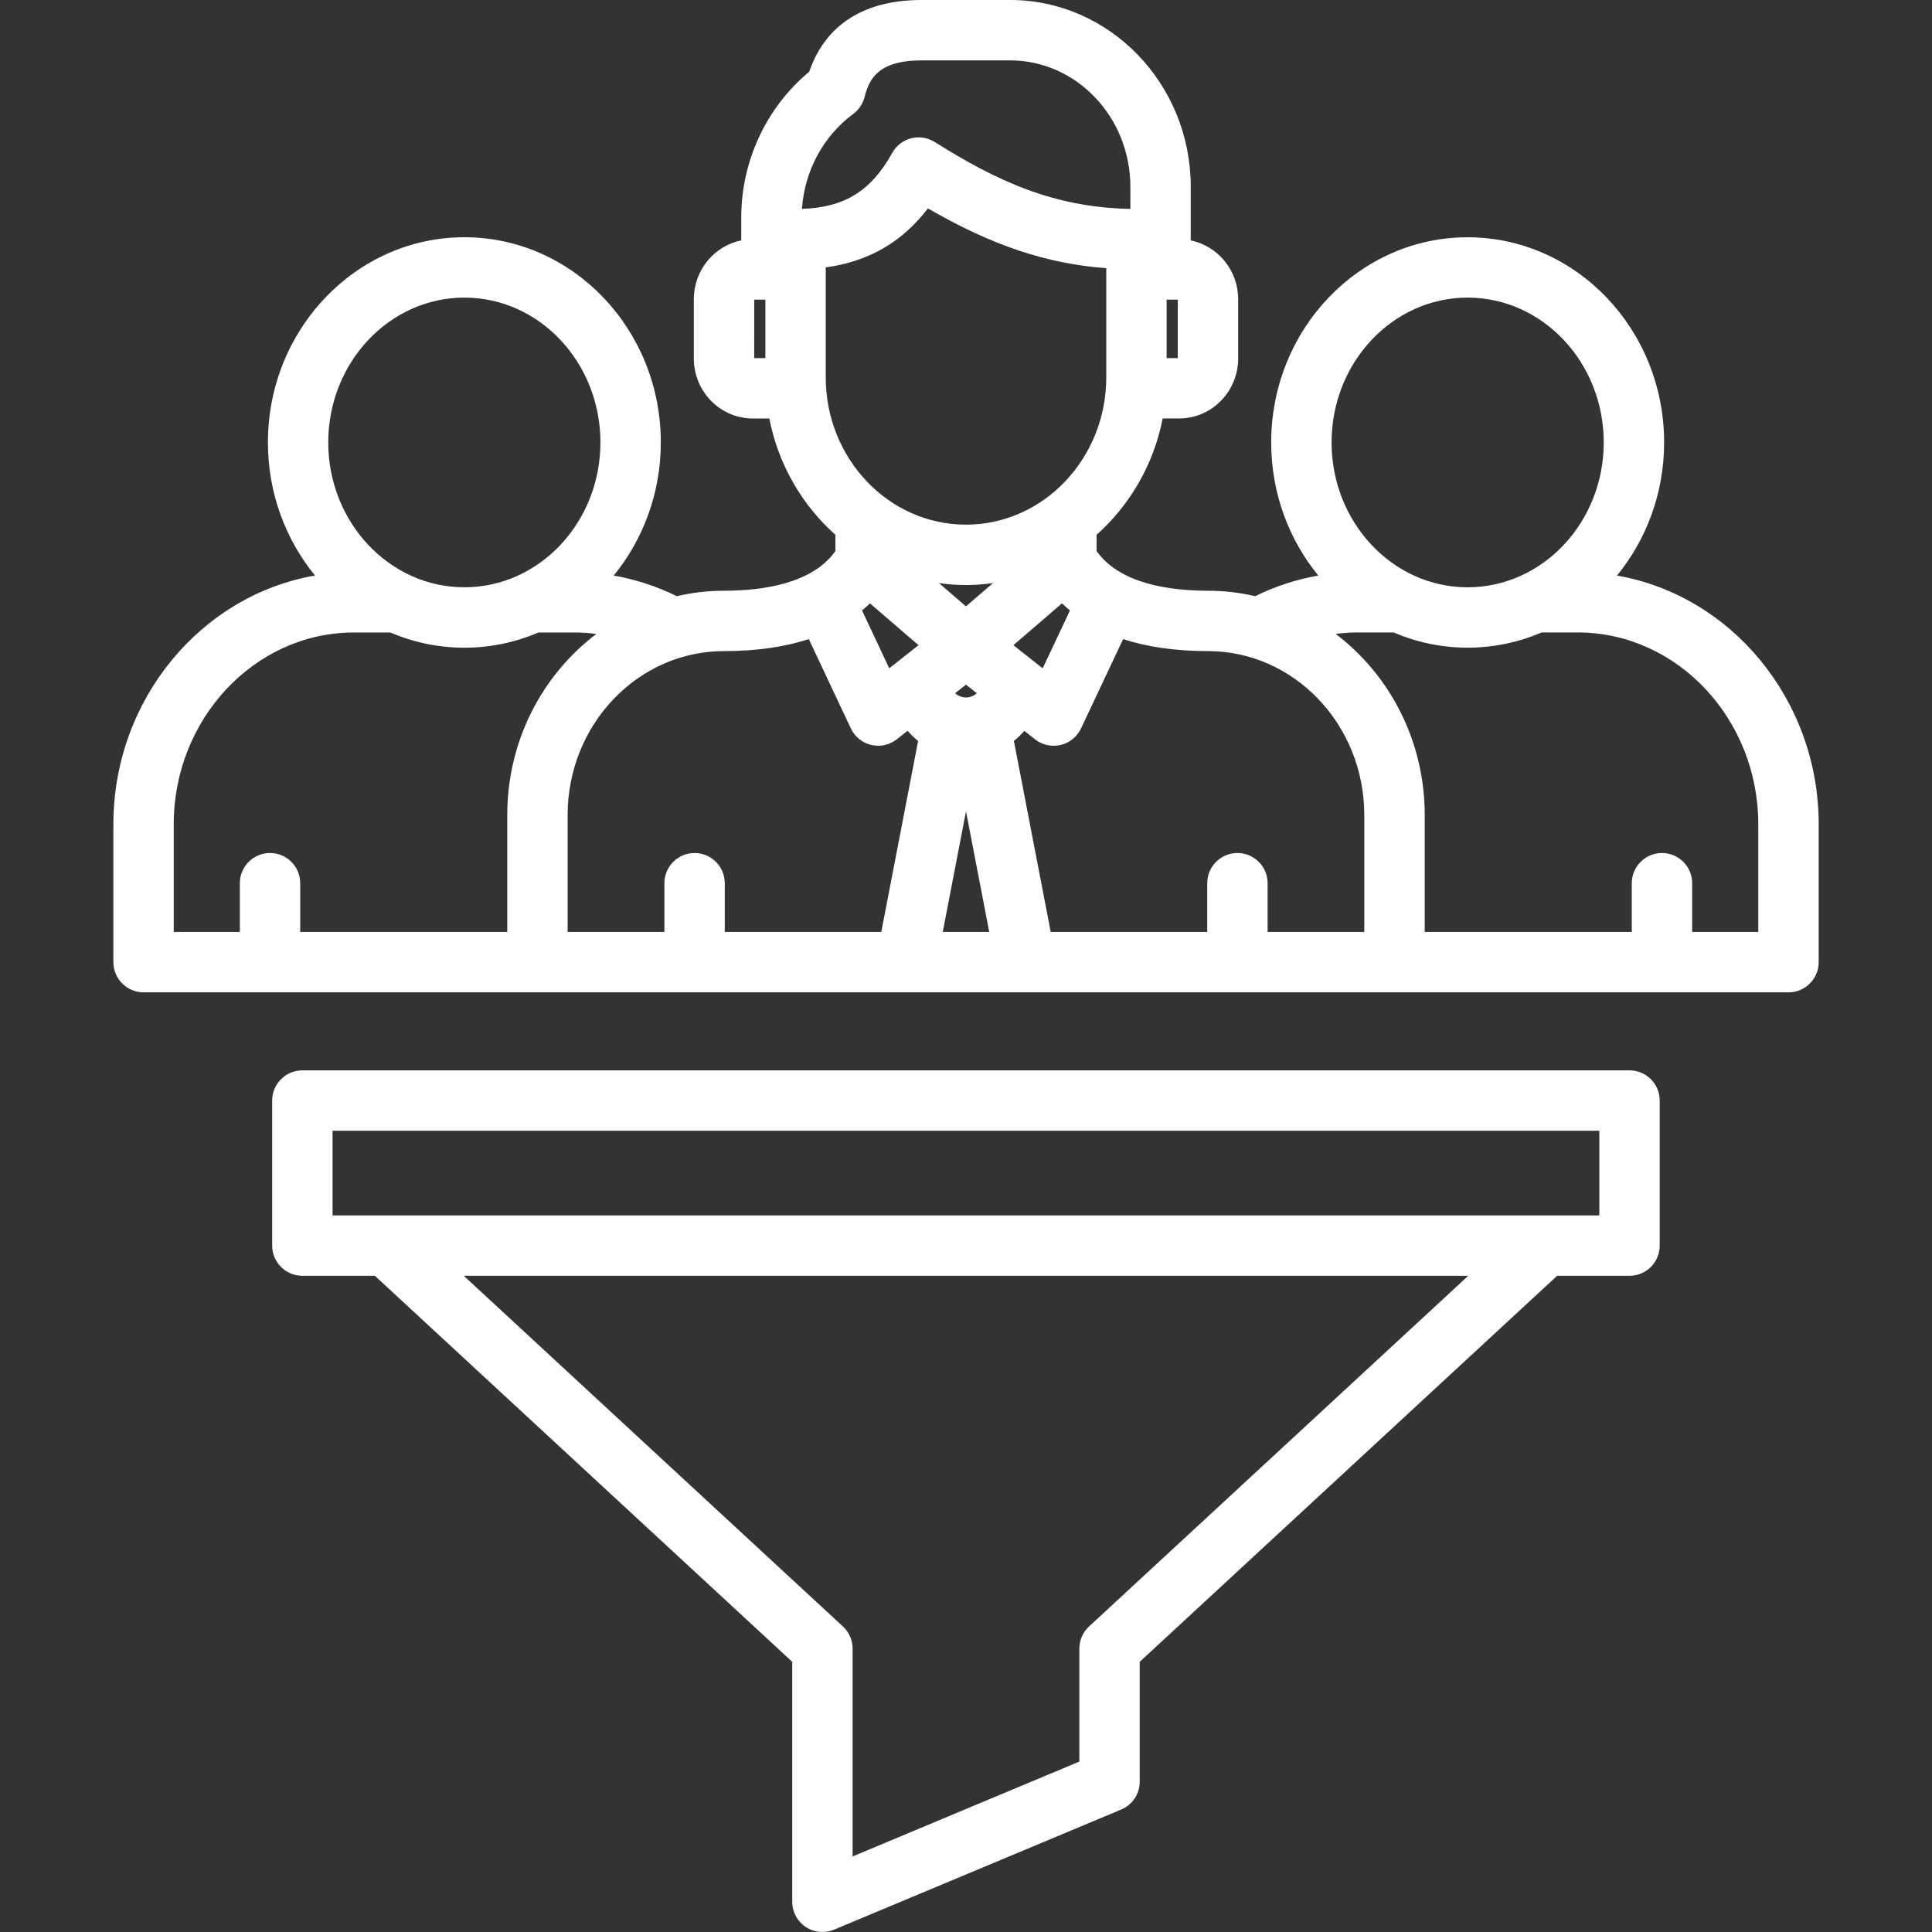
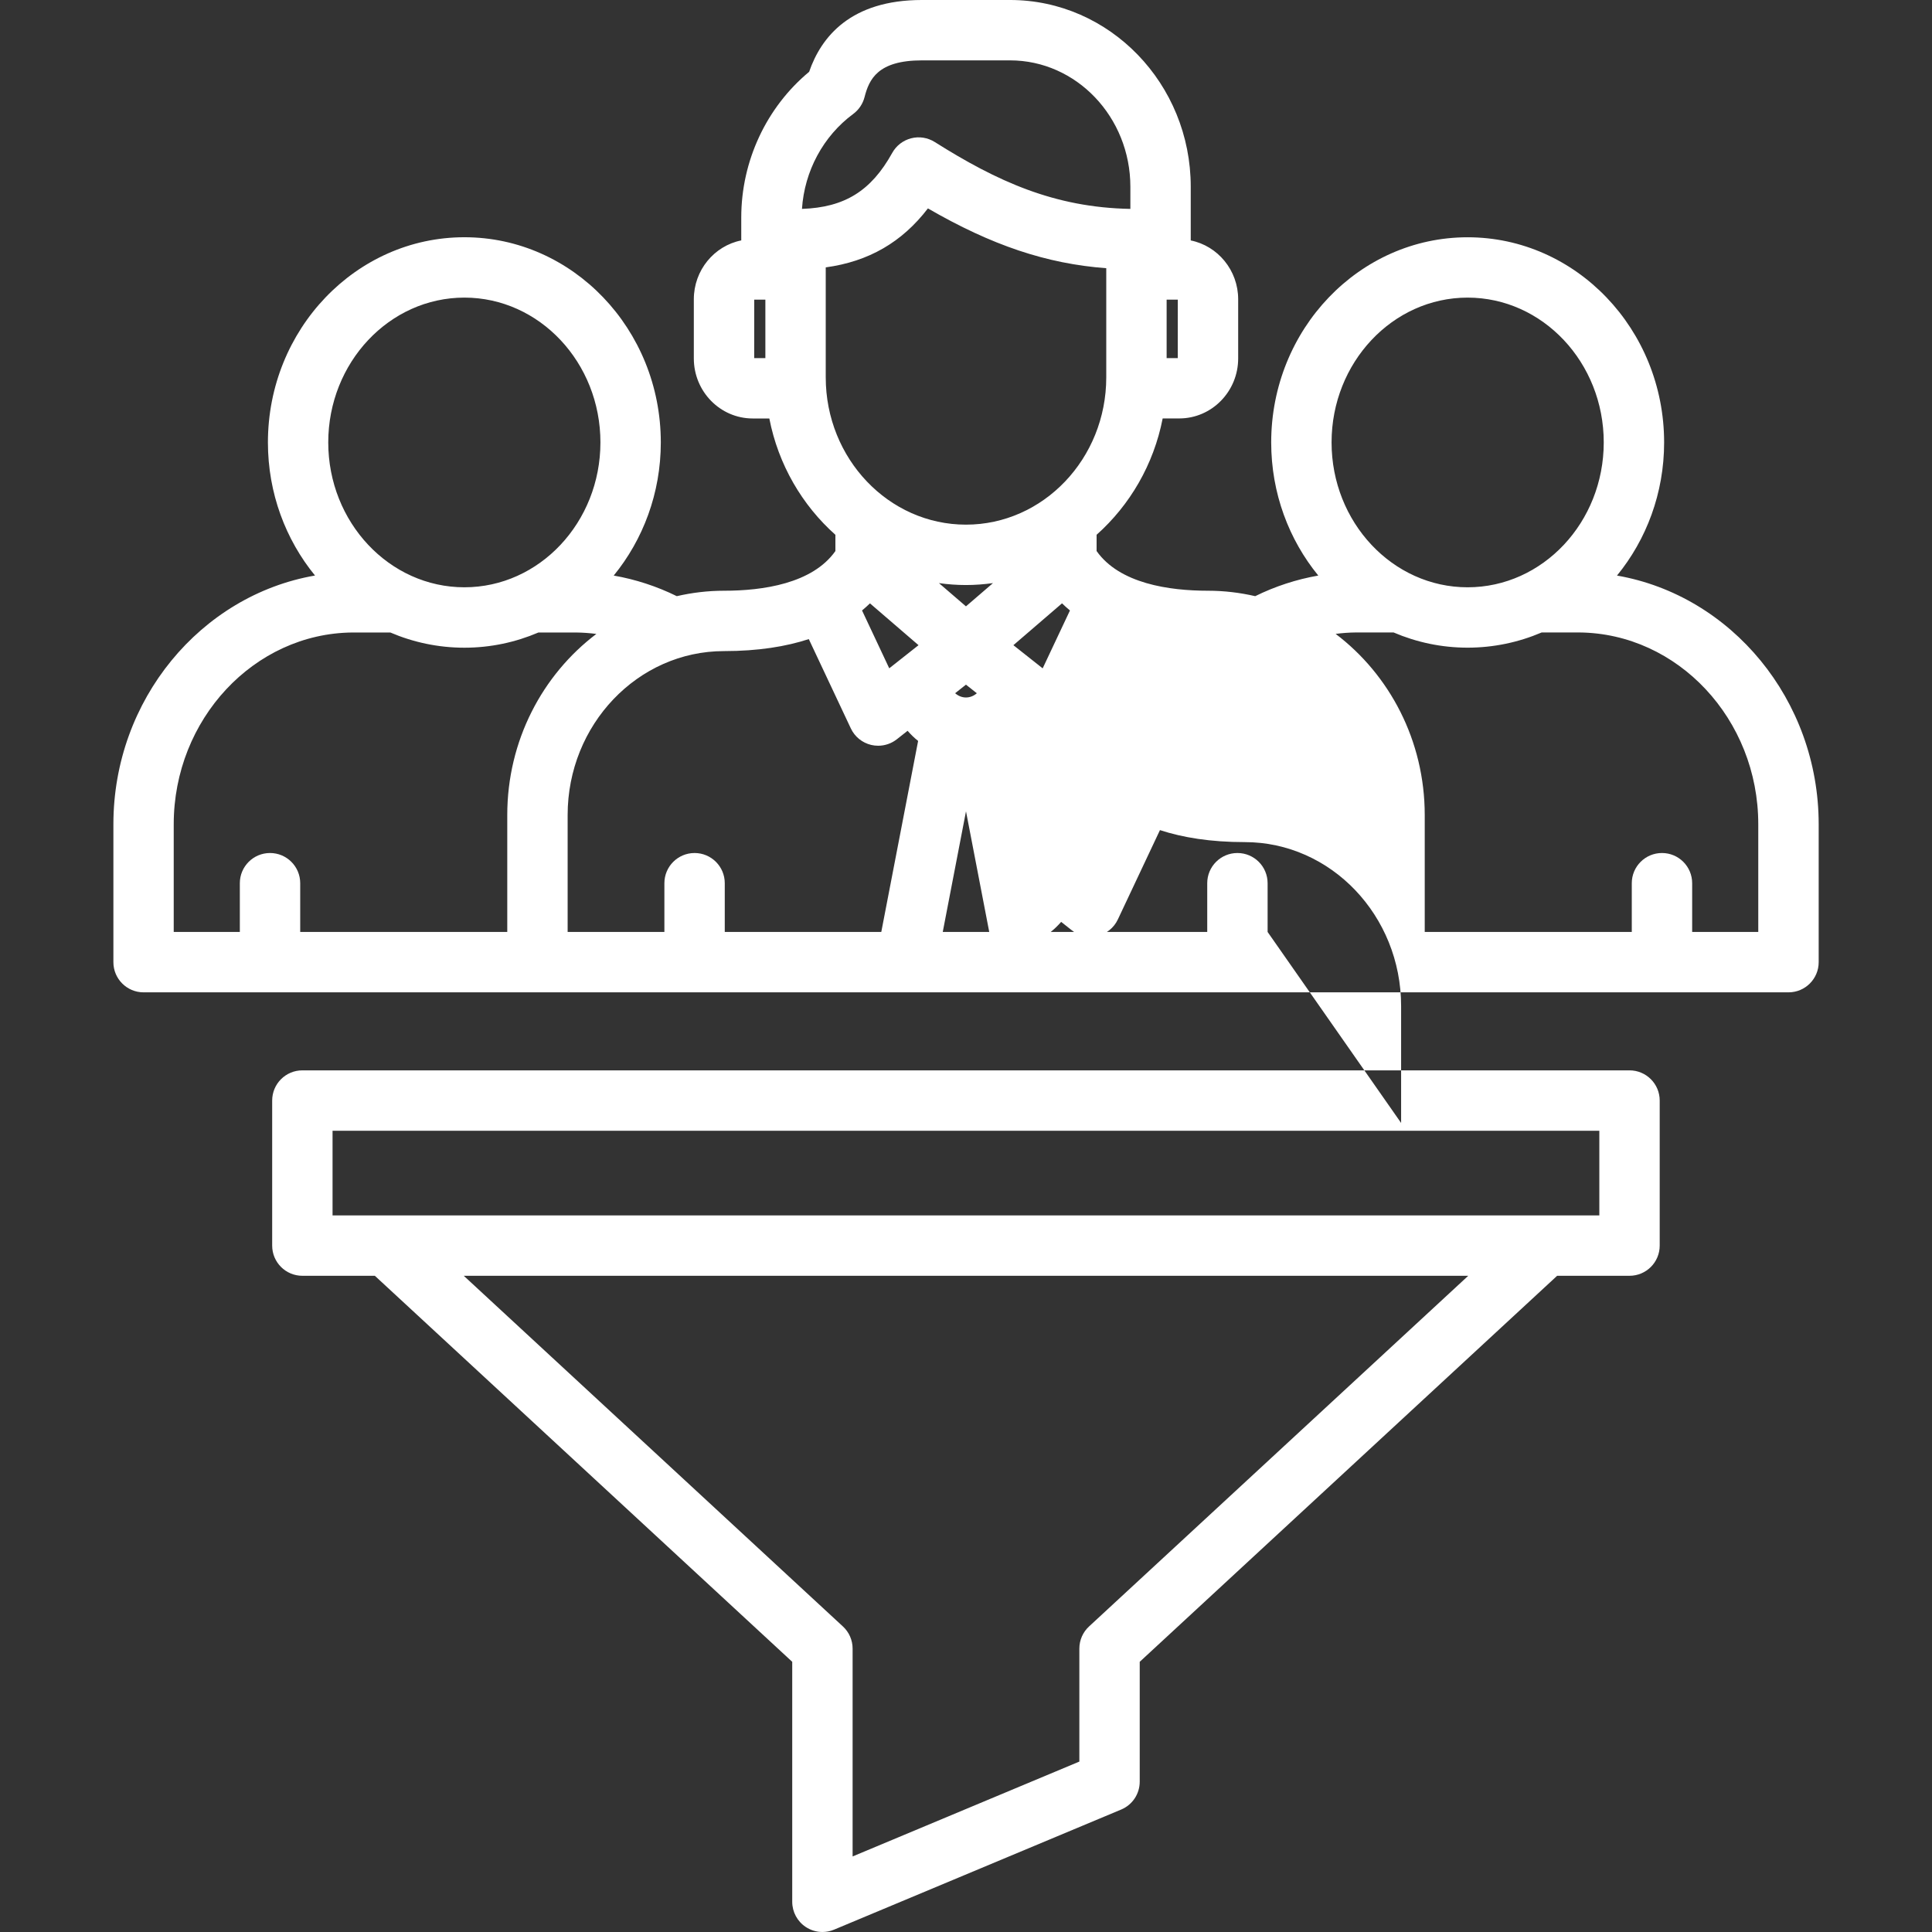
<svg xmlns="http://www.w3.org/2000/svg" id="Layer_1" height="300" viewBox="0 0 512 512" width="300">
  <rect x="0" y="0" width="512" height="512" fill="#333333" stroke="none" />
  <g width="100%" height="100%" transform="matrix(1,0,0,1,0,0)">
-     <path d="m428.52 152.53c7.78-9.51 12.49-21.83 12.49-35.28 0-29.98-23.36-54.37-52.08-54.37-28.7 0-52.05 24.39-52.05 54.37 0 13.46 4.71 25.78 12.48 35.28-5.78 1.01-11.42 2.85-16.72 5.46-4.03-.93-8.21-1.44-12.51-1.44-10.27 0-23.43-1.88-29.52-10.52v-4.31c8.81-7.84 15.13-18.6 17.51-30.83h4.4c8.61 0 15.61-7.14 15.61-15.91v-15.66c0-7.71-5.42-14.16-12.57-15.6v-14.22c0-27.29-21.48-49.5-47.88-49.5h-23.36c-18.89 0-26.71 9.79-29.89 19.03-11.31 9.39-17.99 23.62-17.99 38.6v6.08c-7.16 1.44-12.57 7.89-12.57 15.6v15.68c0 8.77 7 15.91 15.61 15.91h4.4c2.38 12.23 8.7 22.99 17.51 30.83v4.3c-6.09 8.64-19.25 10.52-29.52 10.52-4.3 0-8.48.51-12.51 1.44-5.3-2.61-10.94-4.45-16.72-5.46 7.77-9.51 12.48-21.83 12.48-35.29 0-29.98-23.35-54.37-52.05-54.37-28.71 0-52.07 24.39-52.07 54.38 0 13.45 4.71 25.77 12.48 35.27-30.23 5.23-53.43 32.89-53.43 65.92v36.54c0 4.42 3.58 8 8 8h435.92c4.42 0 8-3.58 8-8v-36.54c-.01-33.01-23.19-60.65-53.45-65.91zm-39.59-73.66c19.89 0 36.08 17.21 36.08 38.37 0 21.18-16.18 38.4-36.08 38.4-19.88 0-36.05-17.23-36.05-38.4 0-21.15 16.17-38.37 36.05-38.37zm-132.94 81.82-7.16-6.16c2.34.33 4.73.51 7.15.51 2.43 0 4.82-.19 7.17-.51zm-25.44-.79 12.87 11.08-7.76 6.13-7.21-15.33c.74-.62 1.45-1.24 2.1-1.88zm25.44 24.94c-1.08 0-2.08-.43-2.87-1.13l2.87-2.27 2.88 2.28c-.8.7-1.8 1.12-2.88 1.12zm20.33-7.72-7.76-6.14 12.89-11.09c.65.64 1.36 1.27 2.1 1.89zm35.8-82.22h-2.95v-15.49h2.96zm-86.01-64.7c1.48-1.09 2.54-2.67 3-4.45 1.21-4.71 3.48-9.75 15.21-9.75h23.36c17.58 0 31.88 15.03 31.88 33.5v5.86c-20.16-.36-35.37-7.34-51.85-17.73-1.86-1.17-4.12-1.53-6.25-.98s-3.94 1.94-5.01 3.87c-5.59 10.07-12.6 14.45-23.92 14.84.66-10.02 5.63-19.29 13.58-25.16zm-26.23 49.21h2.95v15.49h-2.96zm18.95-8.55c11.37-1.56 20.19-6.65 27.08-15.63 16.91 9.79 31.42 14.66 47.26 15.85v28.93c0 21.52-16.68 39.03-37.18 39.03-20.49 0-37.16-17.51-37.16-39.03zm-95.76 8.01c19.88 0 36.05 17.21 36.05 38.37 0 21.18-16.17 38.4-36.05 38.4-19.89 0-36.08-17.23-36.08-38.4.01-21.15 16.19-38.37 36.08-38.37zm-77.03 139.57c0-27.8 21.28-50.6 47.37-50.82h10.03c6.06 2.59 12.69 4.03 19.63 4.03s13.56-1.44 19.62-4.03h9.94c1.82.02 3.62.15 5.41.38-14.3 10.82-23.61 28.3-23.61 48v30.98h-54.87v-12.92c0-4.42-3.58-8-8-8s-8 3.58-8 8v12.92h-17.52zm104.39-2.44c0-23.96 18.59-43.45 41.44-43.45 9.09 0 16.47-1.22 22.47-3.18l11.14 23.67c1.04 2.21 3.03 3.82 5.41 4.38.61.14 1.22.21 1.83.21 1.78 0 3.54-.6 4.96-1.72l2.84-2.24c.85.98 1.78 1.88 2.79 2.69l-9.76 50.62h-41.48v-12.92c0-4.42-3.58-8-8-8s-8 3.58-8 8v12.92h-25.64zm105.57-.99 6.16 31.97h-12.32zm79.93 31.97v-12.92c0-4.42-3.58-8-8-8s-8 3.58-8 8v12.92h-41.48l-9.76-50.62c1-.8 1.93-1.7 2.77-2.67l2.82 2.23c1.43 1.13 3.18 1.72 4.96 1.72.61 0 1.22-.07 1.83-.21 2.38-.56 4.37-2.17 5.41-4.38l11.16-23.68c6 1.96 13.38 3.18 22.47 3.18 22.85 0 41.44 19.49 41.44 43.45v30.98zm130.03 0h-17.52v-12.92c0-4.42-3.58-8-8-8s-8 3.58-8 8v12.92h-54.87v-30.98c0-19.7-9.31-37.18-23.61-48.01 1.76-.23 3.54-.36 5.34-.38h10.01c6.06 2.59 12.68 4.03 19.62 4.03s13.57-1.44 19.63-4.03h9.93c26.17.22 47.47 23.02 47.47 50.82zm-34.12 36.68h-351.71c-4.42 0-8 3.58-8 8v38.44c0 4.42 3.58 8 8 8h19.21l110.61 102.3v63.6c0 2.68 1.34 5.18 3.57 6.66 1.33.89 2.88 1.34 4.43 1.34 1.04 0 2.09-.2 3.09-.62l76.09-31.83c2.98-1.25 4.91-4.15 4.91-7.38v-31.77l110.62-102.3h19.18c4.42 0 8-3.58 8-8v-38.44c0-4.42-3.58-8-8-8zm-143.23 147.37c-1.64 1.51-2.57 3.64-2.57 5.87v29.94l-60.09 25.14v-55.08c0-2.23-.93-4.36-2.57-5.87l-100.48-92.93h266.2zm135.23-108.93h-335.71v-22.44h335.71z" fill="#ffffff" fill-opacity="1" data-original-color="#000000ff" stroke="none" stroke-opacity="1" />
+     <path d="m428.52 152.53c7.78-9.51 12.49-21.83 12.49-35.28 0-29.98-23.36-54.37-52.08-54.37-28.7 0-52.05 24.39-52.05 54.37 0 13.46 4.71 25.78 12.48 35.28-5.78 1.01-11.42 2.85-16.72 5.46-4.03-.93-8.21-1.44-12.51-1.44-10.27 0-23.43-1.88-29.52-10.52v-4.31c8.81-7.84 15.13-18.6 17.51-30.83h4.4c8.61 0 15.61-7.14 15.61-15.91v-15.66c0-7.71-5.42-14.16-12.57-15.6v-14.22c0-27.29-21.48-49.5-47.88-49.5h-23.36c-18.89 0-26.71 9.79-29.89 19.03-11.31 9.39-17.99 23.62-17.99 38.6v6.08c-7.16 1.44-12.57 7.89-12.57 15.6v15.68c0 8.77 7 15.91 15.61 15.91h4.4c2.38 12.23 8.7 22.99 17.51 30.83v4.3c-6.09 8.64-19.25 10.52-29.52 10.52-4.3 0-8.48.51-12.51 1.44-5.3-2.61-10.94-4.45-16.72-5.46 7.77-9.51 12.48-21.83 12.48-35.29 0-29.98-23.35-54.37-52.05-54.37-28.71 0-52.07 24.39-52.07 54.38 0 13.45 4.71 25.77 12.48 35.27-30.23 5.23-53.43 32.89-53.43 65.92v36.54c0 4.42 3.58 8 8 8h435.92c4.42 0 8-3.58 8-8v-36.54c-.01-33.01-23.19-60.65-53.45-65.91zm-39.59-73.66c19.89 0 36.08 17.21 36.08 38.37 0 21.18-16.18 38.4-36.08 38.4-19.88 0-36.05-17.23-36.05-38.4 0-21.15 16.17-38.37 36.05-38.37zm-132.94 81.82-7.16-6.16c2.34.33 4.73.51 7.15.51 2.43 0 4.82-.19 7.17-.51zm-25.44-.79 12.87 11.08-7.76 6.13-7.21-15.33c.74-.62 1.45-1.24 2.1-1.88zm25.44 24.94c-1.08 0-2.08-.43-2.87-1.13l2.87-2.27 2.88 2.28c-.8.7-1.8 1.12-2.88 1.12zm20.33-7.72-7.76-6.14 12.89-11.09c.65.64 1.36 1.27 2.1 1.89zm35.8-82.22h-2.95v-15.49h2.96zm-86.01-64.7c1.48-1.09 2.54-2.67 3-4.45 1.21-4.71 3.48-9.75 15.21-9.75h23.36c17.58 0 31.88 15.03 31.88 33.5v5.86c-20.16-.36-35.37-7.34-51.85-17.73-1.86-1.17-4.12-1.53-6.25-.98s-3.94 1.94-5.01 3.87c-5.59 10.07-12.6 14.45-23.92 14.84.66-10.02 5.63-19.29 13.58-25.16zm-26.23 49.21h2.95v15.49h-2.96zm18.95-8.55c11.37-1.56 20.19-6.65 27.08-15.63 16.91 9.79 31.42 14.66 47.26 15.85v28.93c0 21.52-16.68 39.03-37.18 39.03-20.49 0-37.16-17.51-37.16-39.03zm-95.76 8.01c19.88 0 36.05 17.21 36.05 38.37 0 21.18-16.17 38.4-36.05 38.4-19.89 0-36.08-17.23-36.08-38.4.01-21.15 16.19-38.37 36.08-38.37zm-77.03 139.57c0-27.8 21.28-50.6 47.37-50.82h10.03c6.06 2.59 12.69 4.03 19.63 4.03s13.56-1.44 19.62-4.03h9.94c1.82.02 3.62.15 5.41.38-14.3 10.82-23.61 28.3-23.61 48v30.98h-54.87v-12.92c0-4.42-3.58-8-8-8s-8 3.58-8 8v12.92h-17.52zm104.39-2.44c0-23.96 18.59-43.45 41.44-43.45 9.09 0 16.47-1.22 22.47-3.18l11.14 23.67c1.04 2.21 3.03 3.82 5.41 4.38.61.14 1.22.21 1.83.21 1.78 0 3.54-.6 4.96-1.72l2.84-2.24c.85.98 1.78 1.88 2.79 2.69l-9.76 50.62h-41.48v-12.92c0-4.42-3.58-8-8-8s-8 3.58-8 8v12.92h-25.64zm105.57-.99 6.16 31.97h-12.32zm79.93 31.97v-12.92c0-4.42-3.58-8-8-8s-8 3.58-8 8v12.92h-41.48c1-.8 1.93-1.7 2.77-2.67l2.82 2.23c1.43 1.13 3.18 1.72 4.96 1.72.61 0 1.22-.07 1.83-.21 2.38-.56 4.37-2.17 5.41-4.38l11.16-23.68c6 1.96 13.38 3.18 22.47 3.18 22.85 0 41.44 19.49 41.44 43.45v30.98zm130.03 0h-17.52v-12.92c0-4.42-3.58-8-8-8s-8 3.58-8 8v12.92h-54.87v-30.98c0-19.7-9.31-37.18-23.61-48.01 1.76-.23 3.54-.36 5.34-.38h10.01c6.06 2.59 12.68 4.03 19.62 4.03s13.57-1.44 19.63-4.03h9.93c26.17.22 47.47 23.02 47.47 50.82zm-34.12 36.68h-351.71c-4.42 0-8 3.58-8 8v38.44c0 4.42 3.58 8 8 8h19.21l110.61 102.3v63.6c0 2.68 1.34 5.18 3.57 6.66 1.33.89 2.88 1.34 4.43 1.34 1.04 0 2.09-.2 3.09-.62l76.09-31.83c2.98-1.25 4.91-4.15 4.91-7.38v-31.77l110.62-102.3h19.18c4.42 0 8-3.58 8-8v-38.44c0-4.42-3.58-8-8-8zm-143.23 147.37c-1.64 1.51-2.57 3.64-2.57 5.87v29.94l-60.09 25.14v-55.08c0-2.23-.93-4.36-2.57-5.87l-100.48-92.93h266.2zm135.23-108.93h-335.71v-22.44h335.71z" fill="#ffffff" fill-opacity="1" data-original-color="#000000ff" stroke="none" stroke-opacity="1" />
  </g>
</svg>